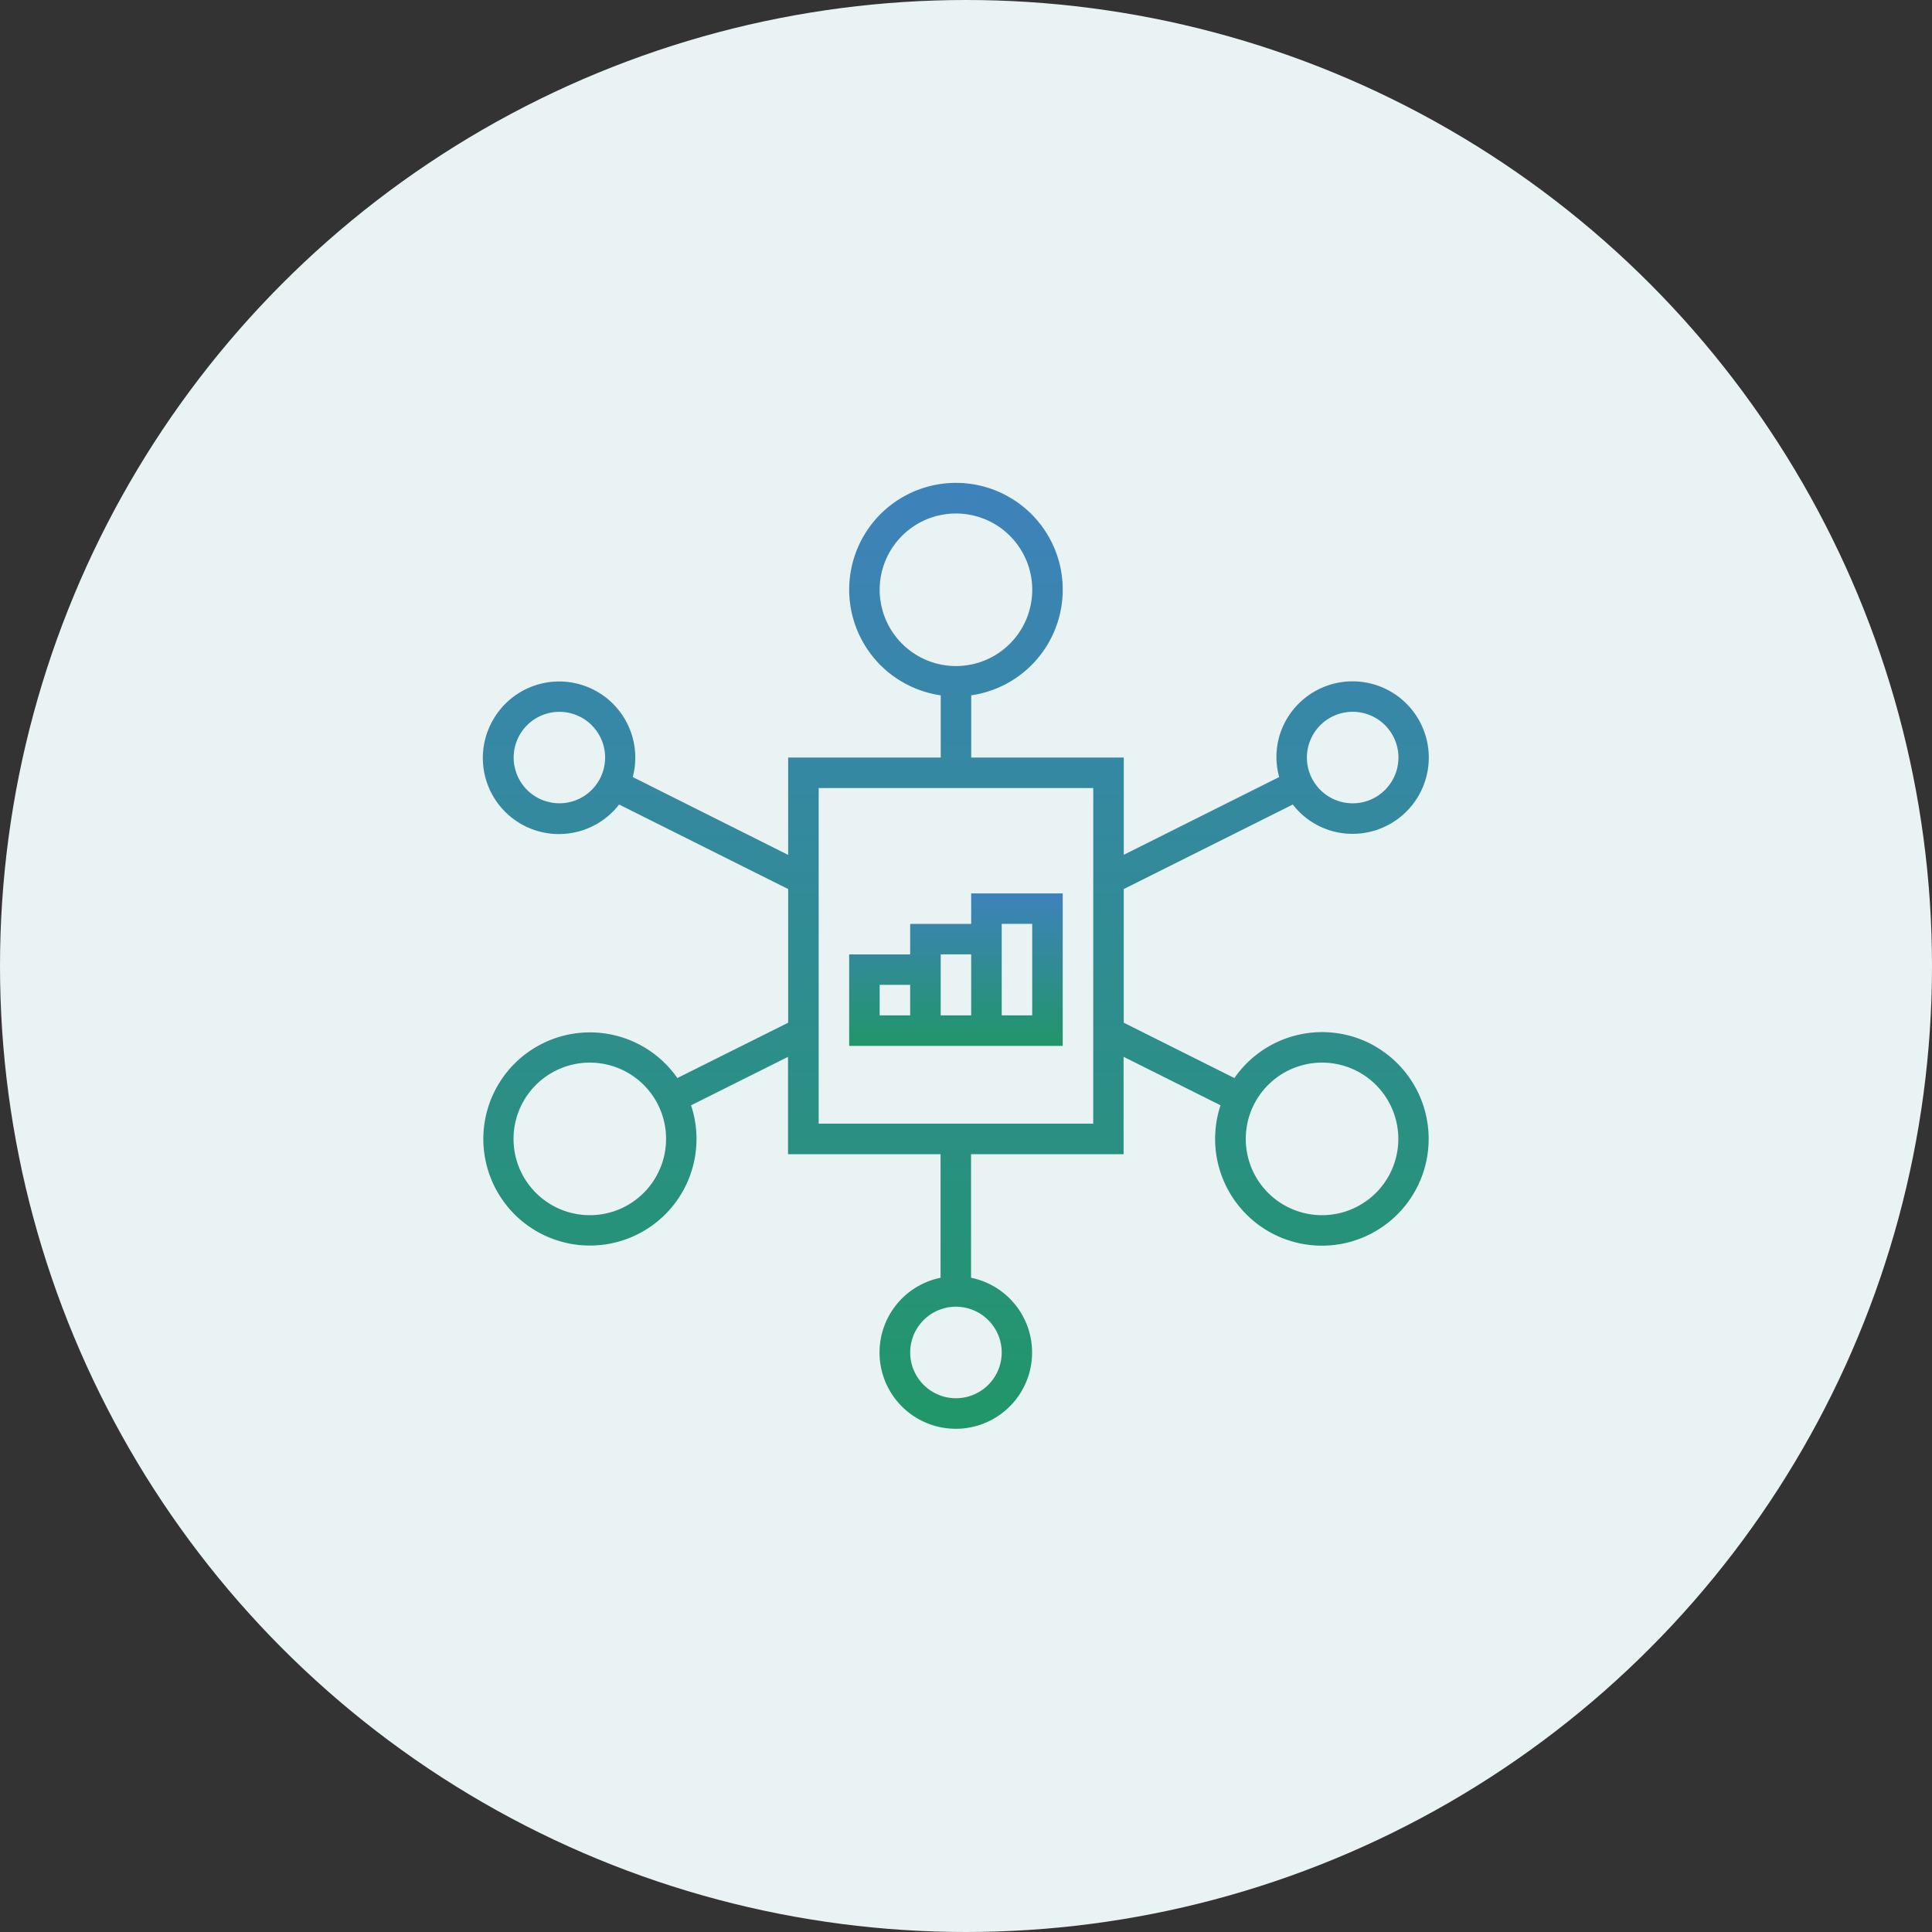
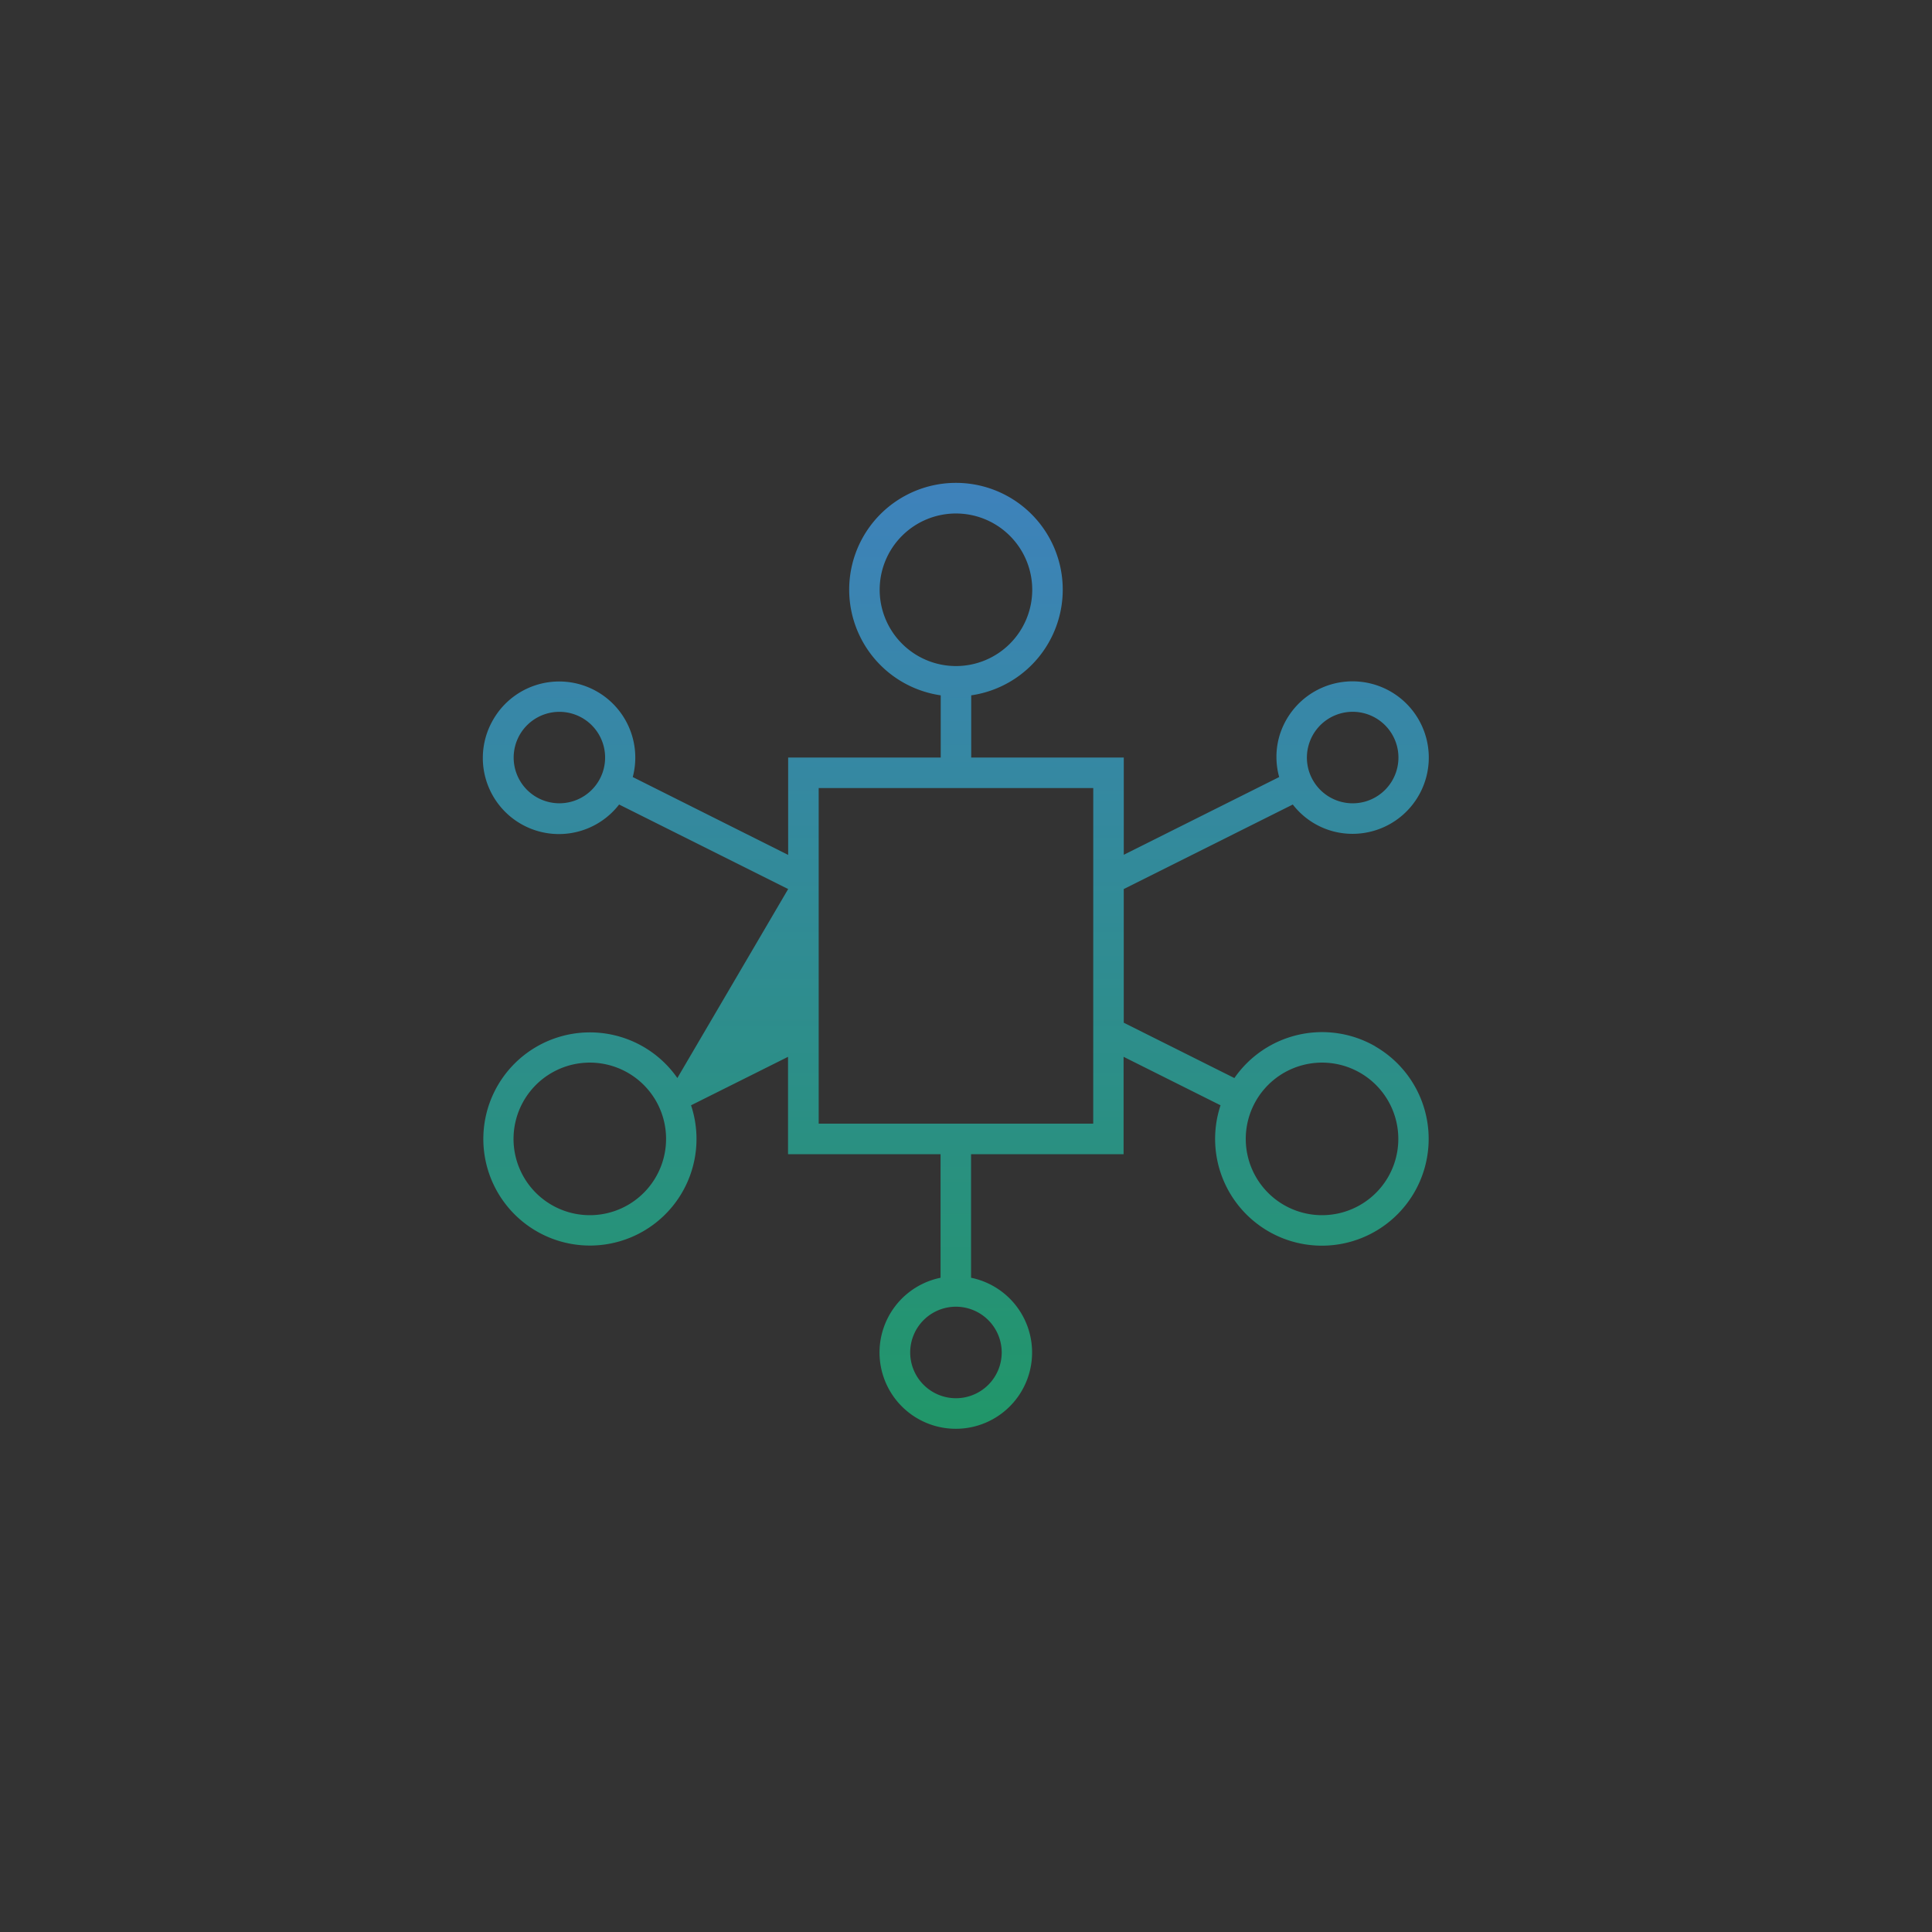
<svg xmlns="http://www.w3.org/2000/svg" width="60" height="60" viewBox="0 0 60 60">
  <rect x="0" y="0" width="60" height="60" fill="#333333" stroke="none" />
  <defs>
    <linearGradient id="linear-gradient" x1="0.5" x2="0.5" y2="1" gradientUnits="objectBoundingBox">
      <stop offset="0" stop-color="#3e82bb" />
      <stop offset="1" stop-color="#219669" />
    </linearGradient>
  </defs>
  <g id="Framework_Tool_Stack" data-name="Framework &amp; Tool Stack" transform="translate(-1085 -17645)">
-     <circle id="Ellipse_269" data-name="Ellipse 269" cx="30" cy="30" r="30" transform="translate(1085 17645)" fill="#e9f3f3" />
    <g id="Framework_Tool_Stack-2" data-name="Framework &amp; Tool Stack" transform="translate(-151.025 16556.609)">
      <g id="Group_12856" data-name="Group 12856" transform="translate(1251.026 1103.391)">
        <g id="framework" transform="translate(0 0)">
-           <path id="Path_2691" data-name="Path 2691" d="M28.68,18.466a3.313,3.313,0,0,0-4.381.982l-3.436-1.719V13.578l5.25-2.625a2.345,2.345,0,0,0,1.243.83,2.368,2.368,0,1,0-1.675-2.9A2.342,2.342,0,0,0,25.69,10.1l-4.826,2.414V9.495H16.126V7.562a3.316,3.316,0,1,0-.947,0V9.495H10.441v3.023L5.615,10.1A2.364,2.364,0,0,0,1.284,8.311a2.363,2.363,0,0,0,3.907,2.642l5.25,2.625v4.151L7,19.447a3.31,3.31,0,1,0,.425.847l3.012-1.505v3.024h4.737V25.65a2.369,2.369,0,1,0,.947,0V21.812h4.737V18.788l3.011,1.506a3.316,3.316,0,1,0,4.806-1.828ZM26.6,9.127a1.421,1.421,0,1,1,.142,1.078A1.413,1.413,0,0,1,26.6,9.127ZM13.283,4.284a2.369,2.369,0,1,1,2.369,2.369,2.371,2.371,0,0,1-2.369-2.369ZM4.566,10.205a1.42,1.42,0,1,1,.142-1.078,1.422,1.422,0,0,1-.142,1.078Zm.9,13.184a2.369,2.369,0,1,1,.867-3.236A2.371,2.371,0,0,1,5.466,23.389ZM17.073,27.97a1.421,1.421,0,1,1-1.421-1.421A1.423,1.423,0,0,1,17.073,27.97Zm2.842-7.106H11.389V10.442h8.527Zm9.158,1.658a2.369,2.369,0,1,1-.867-3.236,2.37,2.37,0,0,1,.867,3.236Z" transform="translate(-0.965 -0.968)" fill="url(#linear-gradient)" />
-           <path id="Path_2692" data-name="Path 2692" d="M30.824,30H27.981v.947H26.086v.947H24.192v2.842h6.632ZM25.139,32.84h.947v.947h-.947Zm1.895.947V31.892h.947v1.895Zm2.842,0h-.947V30.945h.947Z" transform="translate(-12.821 -17.254)" fill="url(#linear-gradient)" />
+           <path id="Path_2691" data-name="Path 2691" d="M28.68,18.466a3.313,3.313,0,0,0-4.381.982l-3.436-1.719V13.578l5.25-2.625a2.345,2.345,0,0,0,1.243.83,2.368,2.368,0,1,0-1.675-2.9A2.342,2.342,0,0,0,25.69,10.1l-4.826,2.414V9.495H16.126V7.562a3.316,3.316,0,1,0-.947,0V9.495H10.441v3.023L5.615,10.1A2.364,2.364,0,0,0,1.284,8.311a2.363,2.363,0,0,0,3.907,2.642l5.25,2.625L7,19.447a3.31,3.31,0,1,0,.425.847l3.012-1.505v3.024h4.737V25.65a2.369,2.369,0,1,0,.947,0V21.812h4.737V18.788l3.011,1.506a3.316,3.316,0,1,0,4.806-1.828ZM26.6,9.127a1.421,1.421,0,1,1,.142,1.078A1.413,1.413,0,0,1,26.6,9.127ZM13.283,4.284a2.369,2.369,0,1,1,2.369,2.369,2.371,2.371,0,0,1-2.369-2.369ZM4.566,10.205a1.42,1.42,0,1,1,.142-1.078,1.422,1.422,0,0,1-.142,1.078Zm.9,13.184a2.369,2.369,0,1,1,.867-3.236A2.371,2.371,0,0,1,5.466,23.389ZM17.073,27.97a1.421,1.421,0,1,1-1.421-1.421A1.423,1.423,0,0,1,17.073,27.97Zm2.842-7.106H11.389V10.442h8.527Zm9.158,1.658a2.369,2.369,0,1,1-.867-3.236,2.37,2.37,0,0,1,.867,3.236Z" transform="translate(-0.965 -0.968)" fill="url(#linear-gradient)" />
        </g>
      </g>
    </g>
  </g>
</svg>